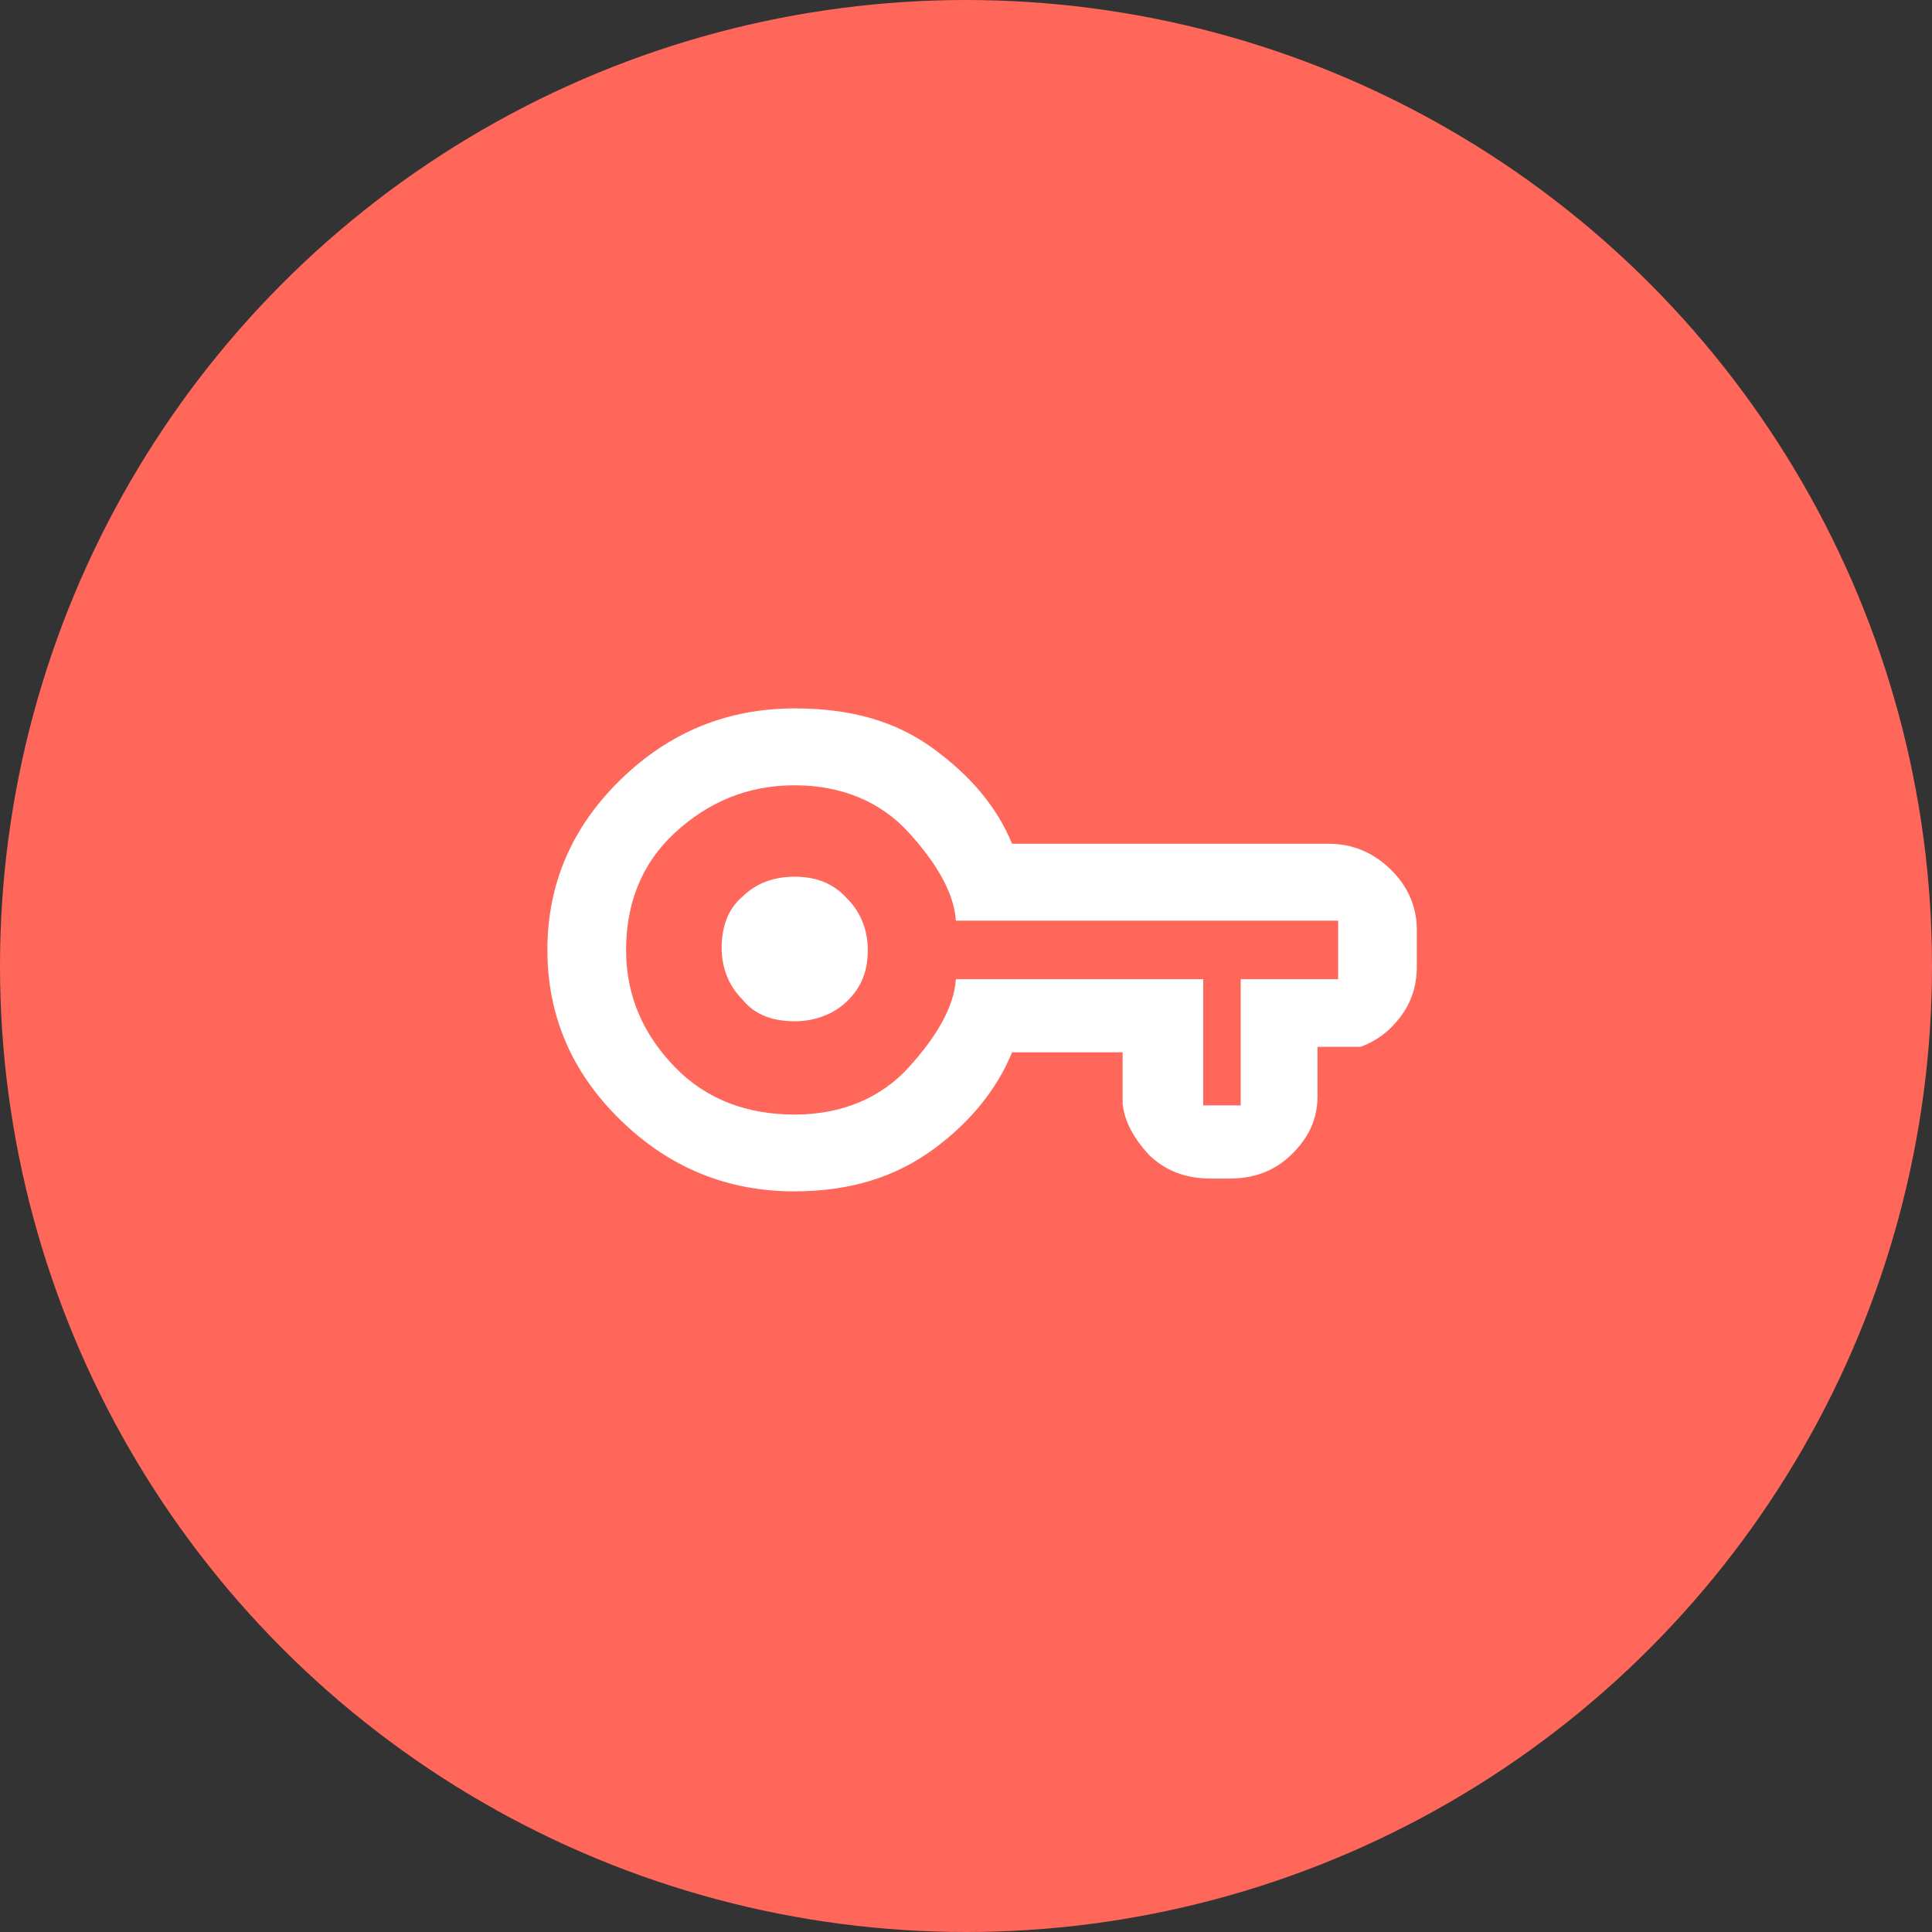
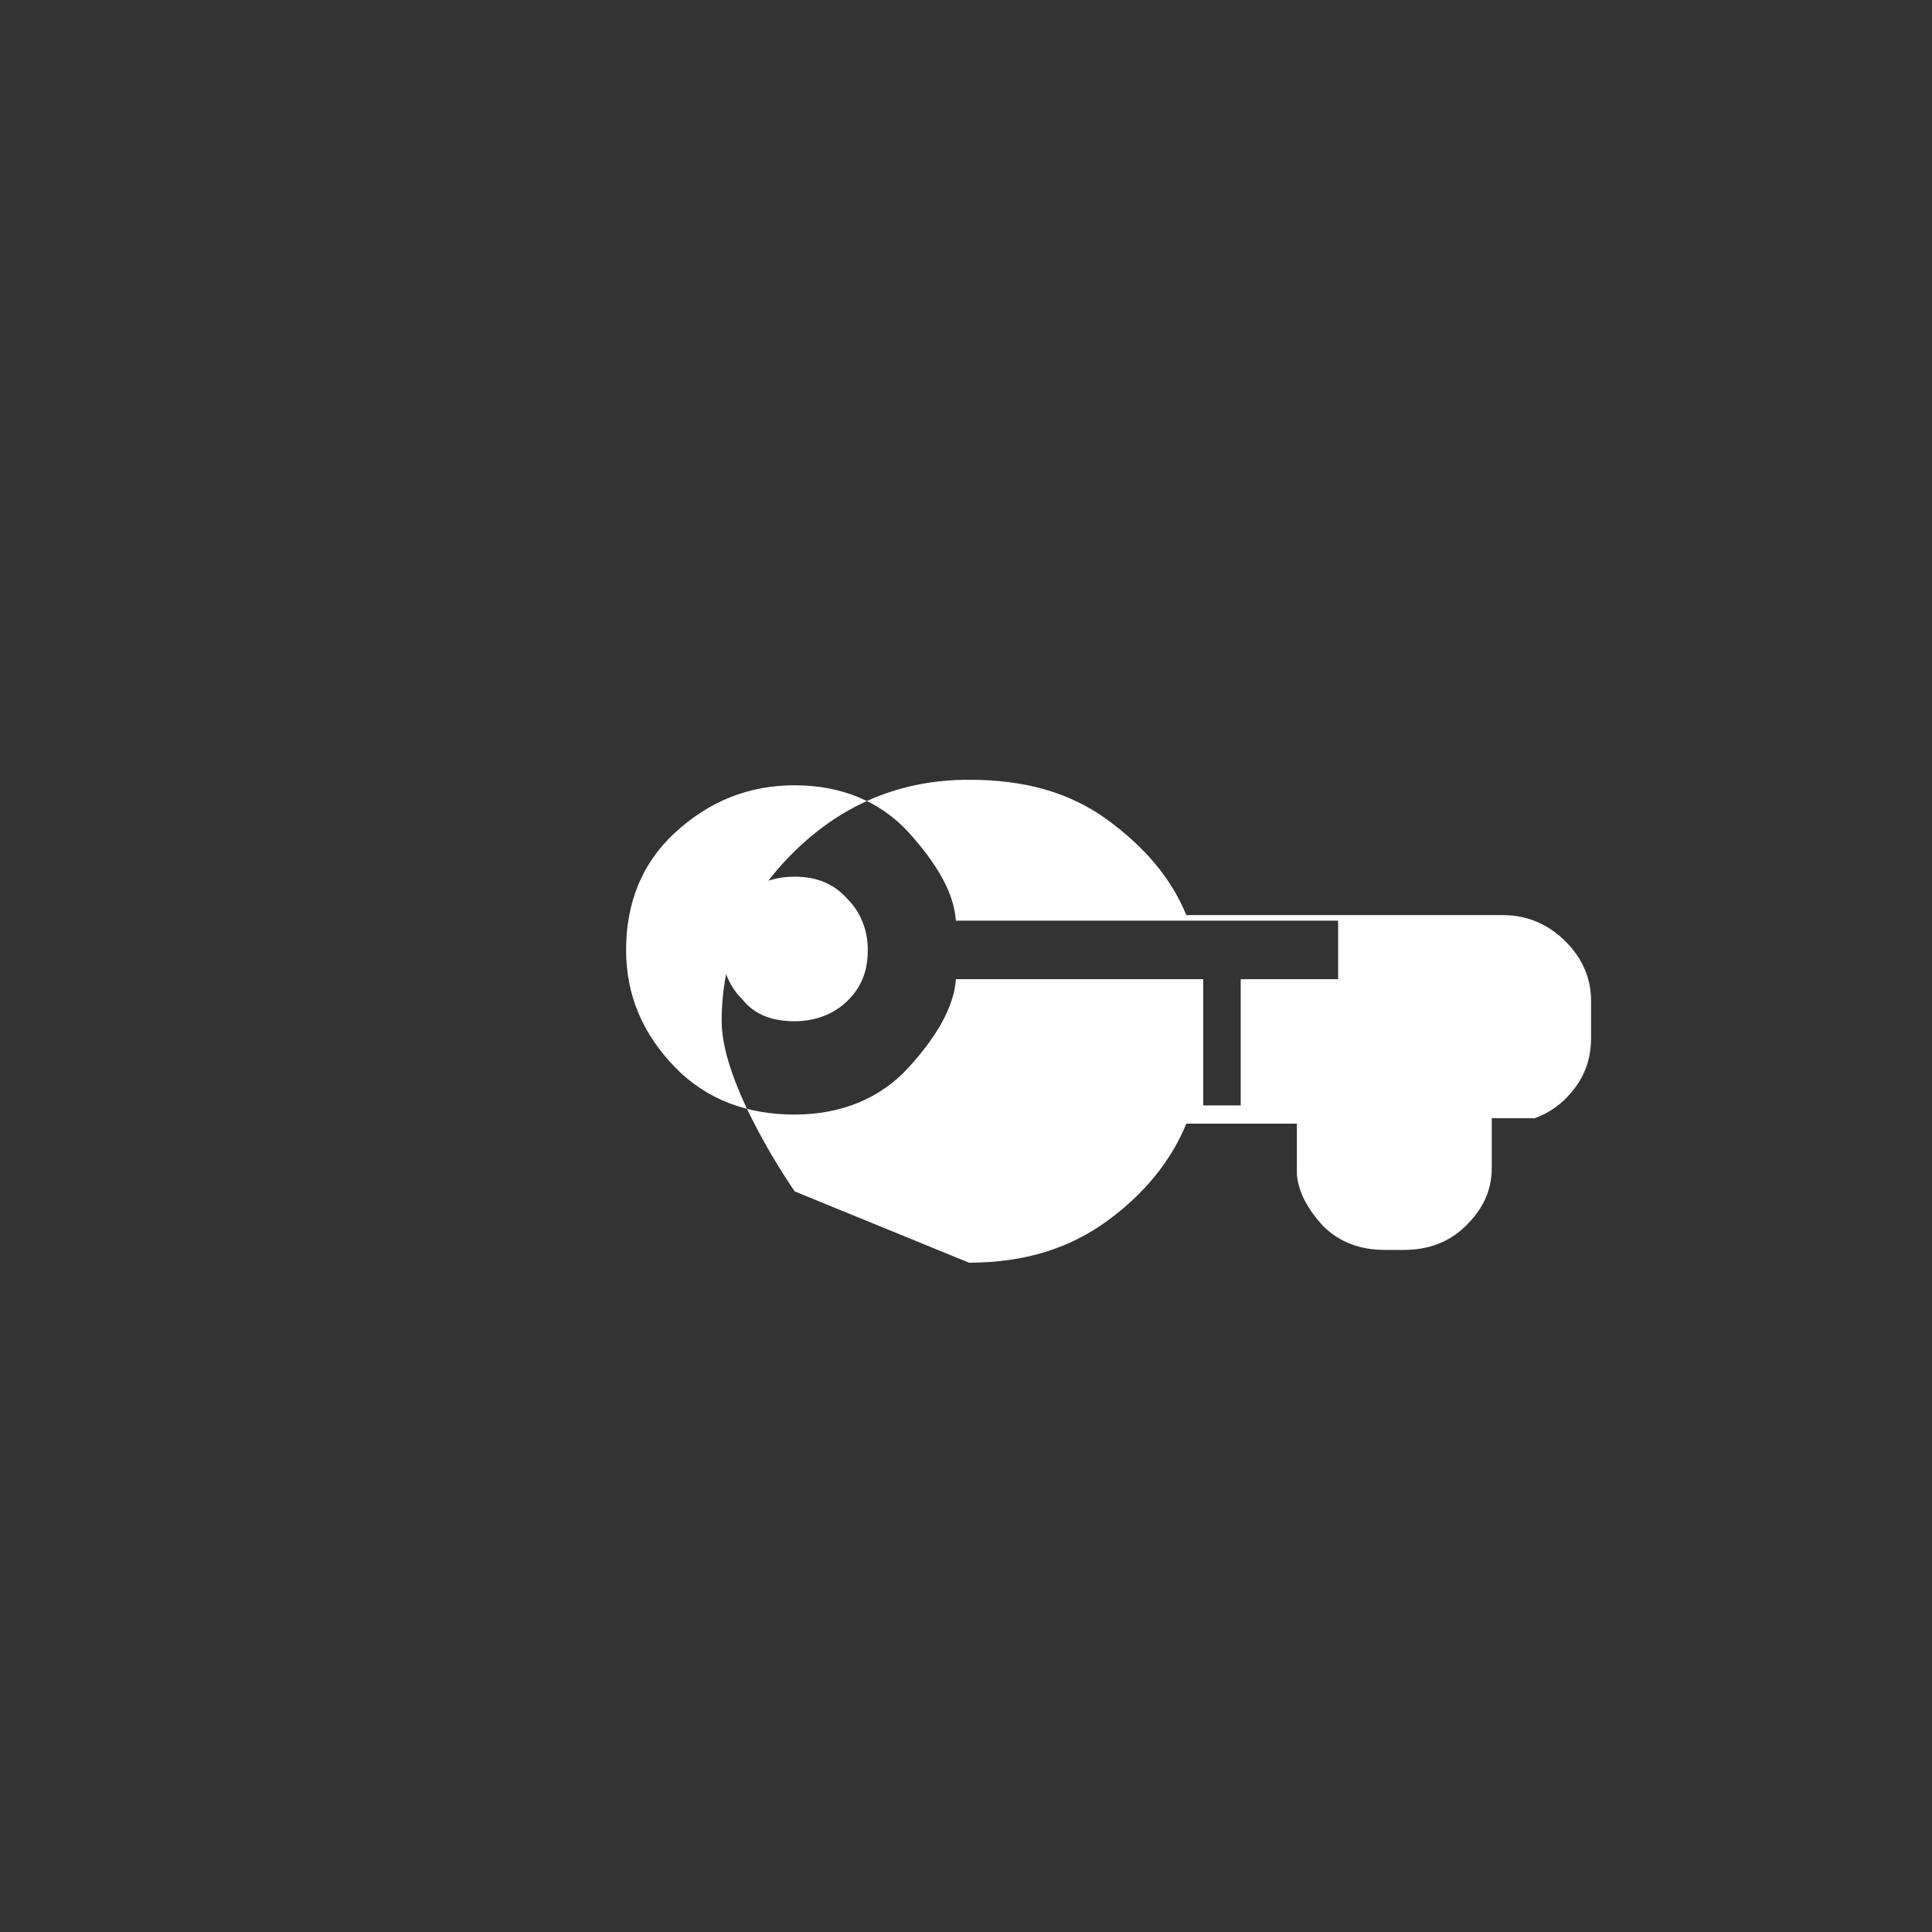
<svg xmlns="http://www.w3.org/2000/svg" fill="none" height="60" viewBox="0 0 60 60" width="60">
  <rect x="0" y="0" width="60" height="60" fill="#333333" stroke="none" />
-   <circle cx="30" cy="30" fill="#ff675b" r="30" />
-   <path d="m24.681 37c-2.095 0-3.899-.739-5.412-2.216s-2.269-3.239-2.269-5.284.756-3.807 2.269-5.284 3.317-2.216 5.412-2.216c1.746 0 3.142.398 4.306 1.25s1.978 1.818 2.444 2.954h9.834c.756 0 1.397.284 1.92.795.524.511.815 1.136.815 1.875v1.136c0 .625-.175 1.136-.524 1.591-.349.455-.756.739-1.222.909h-1.338v1.534c0 .739-.291 1.307-.815 1.818-.524.511-1.164.739-1.92.739h-.582c-.756 0-1.397-.227-1.92-.739-.466-.511-.756-1.023-.815-1.591v-1.591h-3.433c-.466 1.136-1.28 2.159-2.444 3.011s-2.56 1.307-4.306 1.307zm0-2.386c1.455 0 2.677-.511 3.55-1.477s1.397-1.875 1.455-2.727h7.681v3.92h1.164v-3.92h3.026v-1.818h-11.871c-.058-.852-.582-1.761-1.455-2.727s-2.095-1.477-3.55-1.477c-1.455 0-2.677.511-3.724 1.477s-1.513 2.216-1.513 3.636.524 2.614 1.513 3.636c.989 1.023 2.269 1.477 3.724 1.477zm0-2.898c.64 0 1.222-.227 1.629-.625.466-.455.64-.966.64-1.591s-.233-1.193-.64-1.591c-.407-.455-.931-.682-1.629-.682-.698 0-1.222.227-1.629.625-.466.398-.64.966-.64 1.591s.233 1.193.64 1.591c.407.511.989.682 1.629.682z" fill="#fff" />
+   <path d="m24.681 37s-2.269-3.239-2.269-5.284.756-3.807 2.269-5.284 3.317-2.216 5.412-2.216c1.746 0 3.142.398 4.306 1.25s1.978 1.818 2.444 2.954h9.834c.756 0 1.397.284 1.92.795.524.511.815 1.136.815 1.875v1.136c0 .625-.175 1.136-.524 1.591-.349.455-.756.739-1.222.909h-1.338v1.534c0 .739-.291 1.307-.815 1.818-.524.511-1.164.739-1.92.739h-.582c-.756 0-1.397-.227-1.92-.739-.466-.511-.756-1.023-.815-1.591v-1.591h-3.433c-.466 1.136-1.28 2.159-2.444 3.011s-2.56 1.307-4.306 1.307zm0-2.386c1.455 0 2.677-.511 3.55-1.477s1.397-1.875 1.455-2.727h7.681v3.92h1.164v-3.92h3.026v-1.818h-11.871c-.058-.852-.582-1.761-1.455-2.727s-2.095-1.477-3.55-1.477c-1.455 0-2.677.511-3.724 1.477s-1.513 2.216-1.513 3.636.524 2.614 1.513 3.636c.989 1.023 2.269 1.477 3.724 1.477zm0-2.898c.64 0 1.222-.227 1.629-.625.466-.455.64-.966.64-1.591s-.233-1.193-.64-1.591c-.407-.455-.931-.682-1.629-.682-.698 0-1.222.227-1.629.625-.466.398-.64.966-.64 1.591s.233 1.193.64 1.591c.407.511.989.682 1.629.682z" fill="#fff" />
</svg>